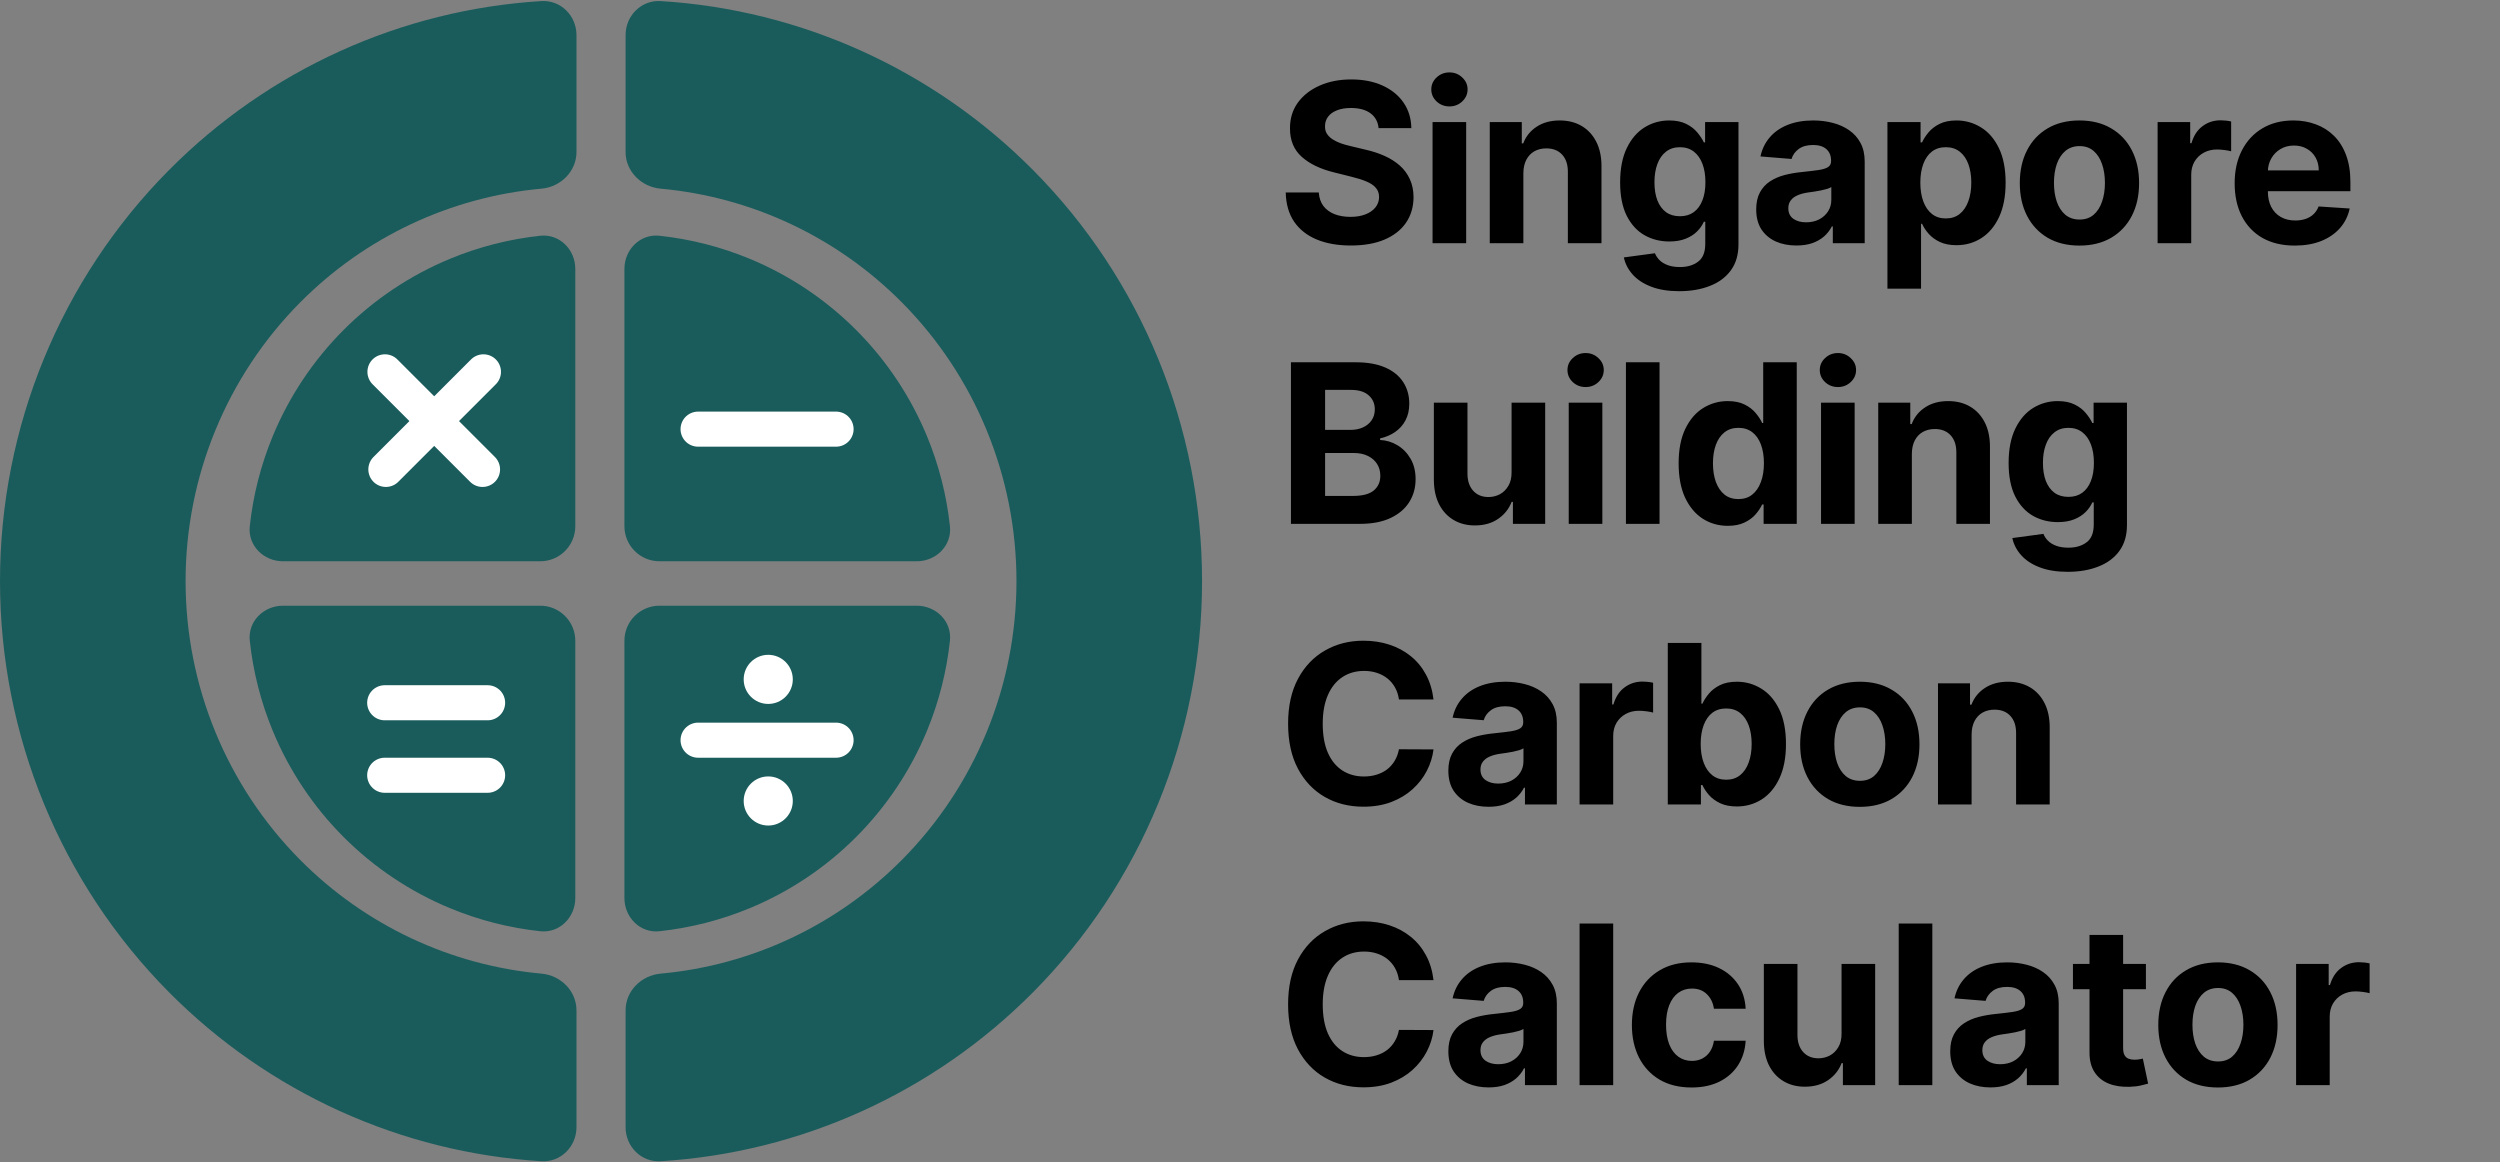
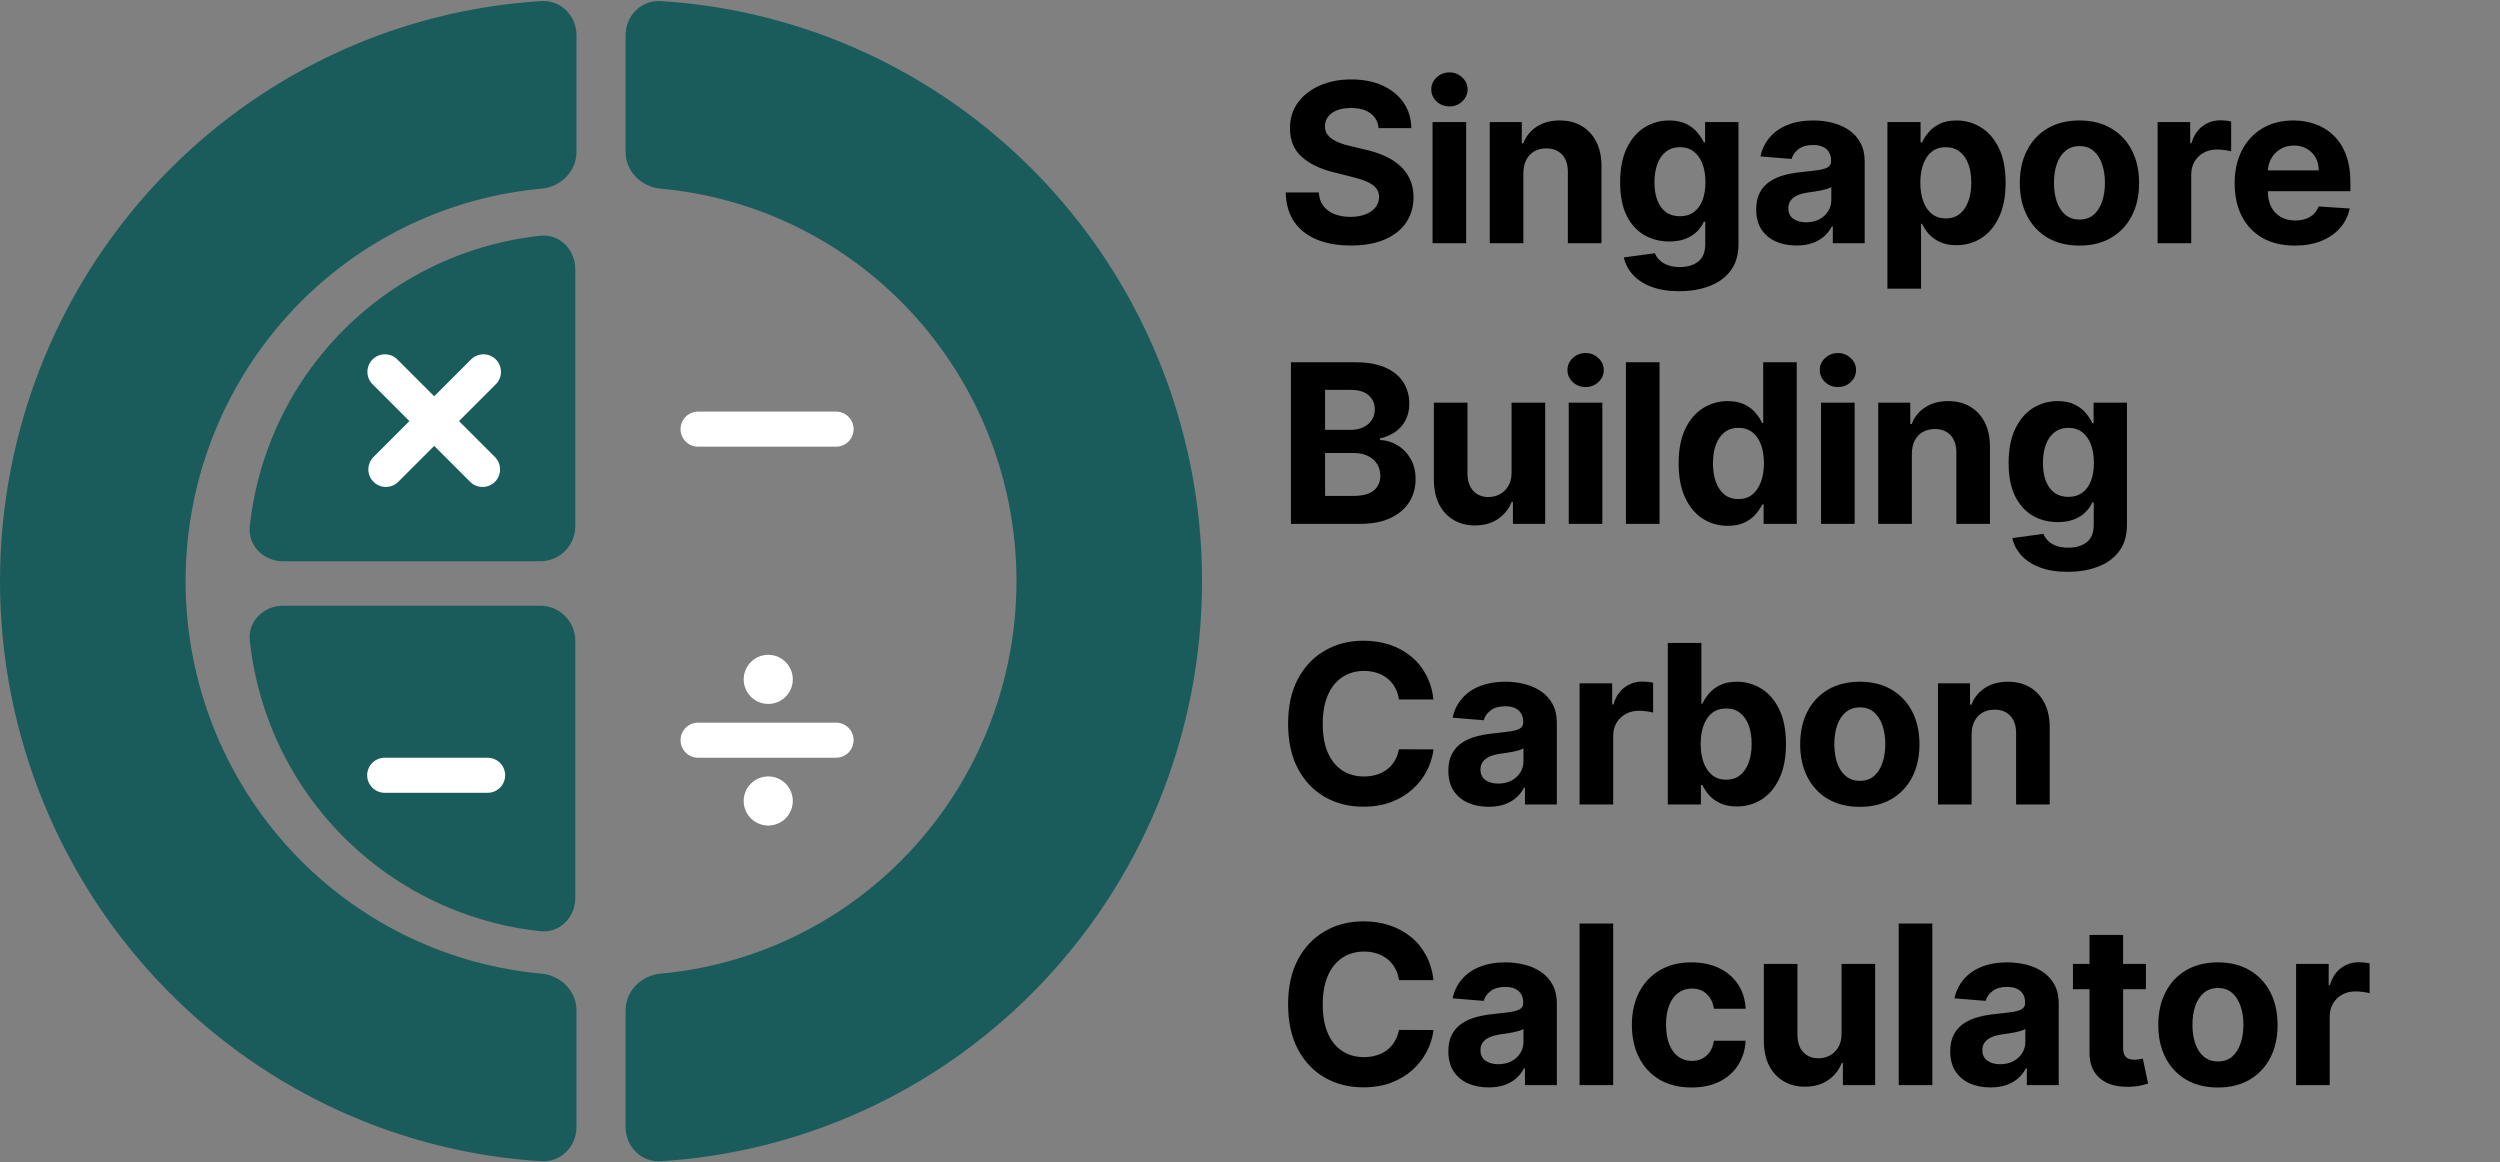
<svg xmlns="http://www.w3.org/2000/svg" width="1069" height="497" viewBox="0 0 1069 497" fill="none">
  <rect x="0" y="0" width="1069" height="497" fill="#808080" stroke="none" />
  <path d="M589.485 54.779C589.216 52.058 588.057 49.944 586.011 48.437C583.964 46.93 581.186 46.177 577.678 46.177C575.294 46.177 573.281 46.514 571.639 47.189C569.997 47.841 568.738 48.752 567.861 49.922C567.006 51.091 566.579 52.418 566.579 53.902C566.534 55.139 566.792 56.219 567.355 57.141C567.94 58.063 568.738 58.861 569.75 59.536C570.762 60.188 571.932 60.762 573.259 61.257C574.585 61.729 576.002 62.134 577.509 62.471L583.717 63.956C586.73 64.63 589.497 65.53 592.016 66.654C594.535 67.779 596.716 69.162 598.56 70.804C600.405 72.446 601.833 74.38 602.845 76.606C603.879 78.833 604.408 81.386 604.43 84.265C604.408 88.493 603.328 92.159 601.192 95.262C599.078 98.344 596.019 100.739 592.016 102.448C588.035 104.135 583.233 104.978 577.61 104.978C572.033 104.978 567.175 104.124 563.037 102.414C558.921 100.705 555.705 98.175 553.388 94.824C551.094 91.45 549.891 87.278 549.778 82.308H563.914C564.071 84.624 564.735 86.559 565.904 88.11C567.096 89.64 568.682 90.798 570.661 91.585C572.663 92.35 574.923 92.732 577.442 92.732C579.916 92.732 582.064 92.372 583.885 91.653C585.73 90.933 587.158 89.932 588.17 88.65C589.182 87.368 589.688 85.895 589.688 84.231C589.688 82.679 589.227 81.374 588.305 80.317C587.405 79.26 586.078 78.361 584.324 77.619C582.592 76.876 580.467 76.202 577.948 75.594L570.425 73.705C564.6 72.288 560 70.073 556.627 67.059C553.253 64.046 551.578 59.986 551.6 54.881C551.578 50.697 552.691 47.043 554.94 43.916C557.212 40.79 560.326 38.35 564.285 36.596C568.243 34.842 572.741 33.965 577.779 33.965C582.907 33.965 587.383 34.842 591.206 36.596C595.052 38.35 598.043 40.79 600.18 43.916C602.316 47.043 603.418 50.664 603.486 54.779H589.485ZM612.561 104V52.182H626.933V104H612.561ZM619.781 45.502C617.644 45.502 615.811 44.794 614.282 43.377C612.775 41.937 612.021 40.217 612.021 38.215C612.021 36.236 612.775 34.538 614.282 33.121C615.811 31.682 617.644 30.962 619.781 30.962C621.917 30.962 623.739 31.682 625.246 33.121C626.775 34.538 627.54 36.236 627.54 38.215C627.54 40.217 626.775 41.937 625.246 43.377C623.739 44.794 621.917 45.502 619.781 45.502ZM651.391 74.043V104H637.02V52.182H650.717V61.324H651.324C652.471 58.31 654.394 55.926 657.093 54.172C659.792 52.395 663.064 51.507 666.91 51.507C670.508 51.507 673.646 52.294 676.322 53.869C678.998 55.443 681.079 57.692 682.563 60.616C684.048 63.517 684.79 66.981 684.79 71.006V104H670.418V73.57C670.441 70.399 669.631 67.925 667.989 66.148C666.348 64.349 664.087 63.45 661.208 63.45C659.274 63.45 657.565 63.866 656.081 64.698C654.619 65.53 653.472 66.744 652.64 68.341C651.83 69.916 651.414 71.816 651.391 74.043ZM718.037 124.511C713.381 124.511 709.389 123.87 706.061 122.588C702.754 121.329 700.123 119.608 698.166 117.427C696.21 115.245 694.939 112.794 694.354 110.072L707.646 108.284C708.051 109.319 708.692 110.286 709.569 111.186C710.446 112.085 711.604 112.805 713.044 113.345C714.506 113.907 716.282 114.188 718.374 114.188C721.5 114.188 724.075 113.424 726.1 111.894C728.146 110.387 729.17 107.857 729.17 104.304V94.824H728.562C727.933 96.263 726.988 97.624 725.728 98.906C724.469 100.188 722.85 101.234 720.871 102.043C718.891 102.853 716.53 103.258 713.786 103.258C709.895 103.258 706.353 102.358 703.159 100.559C699.988 98.737 697.458 95.96 695.569 92.226C693.702 88.47 692.769 83.725 692.769 77.99C692.769 72.12 693.724 67.217 695.636 63.281C697.548 59.345 700.089 56.399 703.26 54.442C706.454 52.485 709.951 51.507 713.752 51.507C716.654 51.507 719.083 52.002 721.039 52.992C722.996 53.959 724.57 55.173 725.762 56.635C726.977 58.074 727.91 59.491 728.562 60.886H729.102V52.182H743.372V104.506C743.372 108.914 742.293 112.603 740.134 115.571C737.975 118.54 734.983 120.767 731.16 122.251C727.359 123.758 722.985 124.511 718.037 124.511ZM718.34 92.462C720.657 92.462 722.614 91.889 724.21 90.742C725.83 89.572 727.067 87.908 727.921 85.749C728.798 83.567 729.237 80.959 729.237 77.922C729.237 74.886 728.81 72.255 727.955 70.028C727.1 67.779 725.863 66.036 724.244 64.799C722.625 63.562 720.657 62.944 718.34 62.944C715.979 62.944 713.988 63.584 712.369 64.867C710.75 66.126 709.524 67.88 708.692 70.129C707.86 72.378 707.444 74.976 707.444 77.922C707.444 80.913 707.86 83.5 708.692 85.681C709.547 87.841 710.772 89.516 712.369 90.708C713.988 91.878 715.979 92.462 718.34 92.462ZM768.16 104.978C764.854 104.978 761.908 104.405 759.321 103.258C756.735 102.088 754.688 100.368 753.181 98.096C751.697 95.802 750.955 92.946 750.955 89.527C750.955 86.649 751.483 84.231 752.54 82.274C753.597 80.317 755.037 78.743 756.859 77.551C758.68 76.359 760.749 75.46 763.066 74.852C765.405 74.245 767.856 73.818 770.42 73.57C773.434 73.255 775.863 72.963 777.707 72.693C779.551 72.401 780.89 71.974 781.722 71.411C782.554 70.849 782.97 70.017 782.97 68.915V68.712C782.97 66.576 782.295 64.923 780.946 63.753C779.619 62.584 777.73 61.999 775.278 61.999C772.692 61.999 770.634 62.572 769.105 63.719C767.575 64.844 766.563 66.261 766.068 67.97L752.776 66.891C753.451 63.742 754.778 61.021 756.757 58.727C758.736 56.41 761.289 54.633 764.415 53.396C767.564 52.137 771.207 51.507 775.346 51.507C778.225 51.507 780.98 51.844 783.611 52.519C786.265 53.194 788.615 54.24 790.662 55.657C792.731 57.074 794.361 58.895 795.553 61.122C796.745 63.326 797.341 65.969 797.341 69.05V104H783.712V96.814H783.307C782.475 98.434 781.362 99.862 779.968 101.099C778.573 102.313 776.898 103.269 774.941 103.966C772.984 104.641 770.724 104.978 768.16 104.978ZM772.276 95.06C774.39 95.06 776.257 94.644 777.876 93.812C779.495 92.957 780.766 91.81 781.688 90.371C782.61 88.931 783.071 87.301 783.071 85.479V79.98C782.621 80.272 782.003 80.542 781.216 80.79C780.451 81.015 779.585 81.228 778.618 81.431C777.651 81.611 776.684 81.779 775.717 81.937C774.75 82.072 773.873 82.195 773.085 82.308C771.399 82.555 769.926 82.949 768.666 83.489C767.407 84.028 766.428 84.759 765.731 85.681C765.034 86.581 764.685 87.706 764.685 89.055C764.685 91.012 765.394 92.507 766.811 93.542C768.25 94.554 770.072 95.06 772.276 95.06ZM807.066 123.432V52.182H821.235V60.886H821.876C822.506 59.491 823.417 58.074 824.609 56.635C825.823 55.173 827.398 53.959 829.332 52.992C831.288 52.002 833.717 51.507 836.619 51.507C840.397 51.507 843.883 52.497 847.077 54.476C850.27 56.432 852.823 59.39 854.735 63.348C856.647 67.284 857.602 72.221 857.602 78.158C857.602 83.938 856.669 88.819 854.802 92.8C852.958 96.758 850.439 99.76 847.245 101.807C844.074 103.831 840.521 104.843 836.585 104.843C833.796 104.843 831.423 104.382 829.467 103.46C827.533 102.538 825.947 101.38 824.71 99.985C823.473 98.569 822.528 97.14 821.876 95.701H821.438V123.432H807.066ZM821.134 78.091C821.134 81.172 821.561 83.86 822.416 86.154C823.271 88.448 824.508 90.236 826.127 91.518C827.746 92.777 829.714 93.407 832.031 93.407C834.37 93.407 836.349 92.766 837.968 91.484C839.587 90.18 840.813 88.38 841.645 86.086C842.5 83.77 842.927 81.105 842.927 78.091C842.927 75.1 842.511 72.468 841.679 70.197C840.847 67.925 839.621 66.148 838.002 64.867C836.383 63.584 834.392 62.944 832.031 62.944C829.692 62.944 827.712 63.562 826.093 64.799C824.496 66.036 823.271 67.79 822.416 70.062C821.561 72.333 821.134 75.01 821.134 78.091ZM889.171 105.012C883.931 105.012 879.399 103.899 875.575 101.672C871.775 99.423 868.84 96.297 866.77 92.294C864.701 88.268 863.667 83.601 863.667 78.293C863.667 72.941 864.701 68.263 866.77 64.259C868.84 60.233 871.775 57.107 875.575 54.881C879.399 52.632 883.931 51.507 889.171 51.507C894.411 51.507 898.932 52.632 902.733 54.881C906.556 57.107 909.502 60.233 911.572 64.259C913.641 68.263 914.675 72.941 914.675 78.293C914.675 83.601 913.641 88.268 911.572 92.294C909.502 96.297 906.556 99.423 902.733 101.672C898.932 103.899 894.411 105.012 889.171 105.012ZM889.238 93.879C891.622 93.879 893.613 93.204 895.21 91.855C896.807 90.483 898.01 88.617 898.819 86.255C899.652 83.894 900.068 81.206 900.068 78.192C900.068 75.178 899.652 72.491 898.819 70.129C898.01 67.768 896.807 65.901 895.21 64.529C893.613 63.157 891.622 62.471 889.238 62.471C886.832 62.471 884.808 63.157 883.166 64.529C881.547 65.901 880.321 67.768 879.489 70.129C878.679 72.491 878.274 75.178 878.274 78.192C878.274 81.206 878.679 83.894 879.489 86.255C880.321 88.617 881.547 90.483 883.166 91.855C884.808 93.204 886.832 93.879 889.238 93.879ZM922.595 104V52.182H936.528V61.223H937.068C938.012 58.007 939.598 55.578 941.824 53.936C944.051 52.272 946.615 51.44 949.516 51.44C950.236 51.44 951.012 51.485 951.844 51.575C952.676 51.664 953.407 51.788 954.037 51.946V64.698C953.362 64.495 952.429 64.316 951.237 64.158C950.045 64.001 948.954 63.922 947.964 63.922C945.85 63.922 943.961 64.383 942.297 65.305C940.655 66.205 939.35 67.464 938.383 69.084C937.439 70.703 936.966 72.57 936.966 74.684V104H922.595ZM981.245 105.012C975.915 105.012 971.327 103.933 967.481 101.773C963.657 99.592 960.711 96.511 958.642 92.53C956.573 88.526 955.538 83.792 955.538 78.327C955.538 72.997 956.573 68.319 958.642 64.293C960.711 60.267 963.624 57.13 967.38 54.881C971.158 52.632 975.589 51.507 980.672 51.507C984.09 51.507 987.273 52.058 990.219 53.16C993.188 54.24 995.774 55.87 997.978 58.052C1000.2 60.233 1001.94 62.977 1003.17 66.283C1004.41 69.567 1005.03 73.413 1005.03 77.821V81.768H961.273V72.862H991.501C991.501 70.793 991.051 68.96 990.151 67.363C989.252 65.766 988.003 64.518 986.407 63.618C984.832 62.696 982.999 62.235 980.908 62.235C978.726 62.235 976.792 62.741 975.105 63.753C973.441 64.743 972.136 66.081 971.192 67.768C970.247 69.432 969.764 71.287 969.741 73.334V81.802C969.741 84.366 970.213 86.581 971.158 88.448C972.125 90.314 973.486 91.754 975.24 92.766C976.994 93.778 979.075 94.284 981.481 94.284C983.078 94.284 984.54 94.059 985.867 93.609C987.194 93.16 988.33 92.485 989.274 91.585C990.219 90.686 990.938 89.584 991.433 88.279L1004.73 89.156C1004.05 92.35 1002.67 95.139 1000.58 97.523C998.507 99.884 995.83 101.728 992.547 103.055C989.285 104.36 985.518 105.012 981.245 105.012ZM552.005 224V154.909H579.668C584.751 154.909 588.991 155.663 592.387 157.169C595.783 158.676 598.335 160.768 600.045 163.444C601.754 166.098 602.609 169.157 602.609 172.62C602.609 175.319 602.069 177.692 600.989 179.739C599.91 181.763 598.425 183.427 596.536 184.732C594.67 186.013 592.533 186.924 590.126 187.464V188.139C592.758 188.251 595.221 188.993 597.515 190.365C599.831 191.737 601.709 193.66 603.148 196.134C604.588 198.586 605.308 201.509 605.308 204.906C605.308 208.571 604.397 211.844 602.575 214.723C600.776 217.579 598.111 219.839 594.58 221.504C591.049 223.168 586.697 224 581.524 224H552.005ZM566.613 212.058H578.521C582.592 212.058 585.561 211.282 587.428 209.73C589.294 208.155 590.228 206.064 590.228 203.455C590.228 201.543 589.767 199.856 588.844 198.395C587.922 196.933 586.607 195.786 584.897 194.953C583.211 194.121 581.198 193.705 578.859 193.705H566.613V212.058ZM566.613 183.821H577.442C579.443 183.821 581.22 183.472 582.772 182.775C584.346 182.055 585.583 181.043 586.483 179.739C587.405 178.434 587.866 176.871 587.866 175.049C587.866 172.553 586.978 170.54 585.201 169.011C583.447 167.481 580.95 166.717 577.712 166.717H566.613V183.821ZM646.347 201.937V172.182H660.719V224H646.921V214.588H646.381C645.212 217.624 643.266 220.064 640.545 221.908C637.846 223.753 634.551 224.675 630.66 224.675C627.197 224.675 624.149 223.888 621.518 222.313C618.887 220.739 616.829 218.501 615.344 215.6C613.882 212.699 613.14 209.224 613.118 205.175V172.182H627.489V202.612C627.512 205.67 628.333 208.088 629.952 209.865C631.571 211.641 633.742 212.53 636.463 212.53C638.195 212.53 639.814 212.136 641.321 211.349C642.828 210.539 644.042 209.347 644.964 207.773C645.909 206.199 646.37 204.253 646.347 201.937ZM670.789 224V172.182H685.161V224H670.789ZM678.009 165.502C675.872 165.502 674.039 164.794 672.51 163.377C671.003 161.937 670.25 160.217 670.25 158.215C670.25 156.236 671.003 154.538 672.51 153.121C674.039 151.682 675.872 150.962 678.009 150.962C680.145 150.962 681.967 151.682 683.474 153.121C685.003 154.538 685.768 156.236 685.768 158.215C685.768 160.217 685.003 161.937 683.474 163.377C681.967 164.794 680.145 165.502 678.009 165.502ZM709.62 154.909V224H695.248V154.909H709.62ZM738.801 224.843C734.866 224.843 731.301 223.831 728.107 221.807C724.936 219.761 722.417 216.758 720.55 212.8C718.706 208.819 717.784 203.938 717.784 198.158C717.784 192.221 718.74 187.284 720.652 183.348C722.563 179.39 725.105 176.433 728.276 174.476C731.47 172.497 734.967 171.507 738.768 171.507C741.669 171.507 744.087 172.002 746.021 172.991C747.978 173.959 749.552 175.173 750.744 176.635C751.958 178.074 752.88 179.491 753.51 180.886H753.949V154.909H768.287V224H754.117V215.701H753.51C752.836 217.14 751.88 218.569 750.643 219.985C749.428 221.38 747.843 222.538 745.886 223.46C743.952 224.382 741.59 224.843 738.801 224.843ZM743.356 213.407C745.672 213.407 747.629 212.777 749.226 211.518C750.845 210.236 752.082 208.448 752.937 206.154C753.814 203.86 754.252 201.172 754.252 198.091C754.252 195.01 753.825 192.333 752.97 190.062C752.116 187.79 750.879 186.036 749.26 184.799C747.64 183.562 745.672 182.944 743.356 182.944C740.994 182.944 739.004 183.585 737.385 184.866C735.765 186.148 734.539 187.925 733.707 190.197C732.875 192.468 732.459 195.1 732.459 198.091C732.459 201.105 732.875 203.77 733.707 206.086C734.562 208.38 735.788 210.18 737.385 211.484C739.004 212.766 740.994 213.407 743.356 213.407ZM778.677 224V172.182H793.049V224H778.677ZM785.897 165.502C783.76 165.502 781.927 164.794 780.398 163.377C778.891 161.937 778.138 160.217 778.138 158.215C778.138 156.236 778.891 154.538 780.398 153.121C781.927 151.682 783.76 150.962 785.897 150.962C788.034 150.962 789.855 151.682 791.362 153.121C792.891 154.538 793.656 156.236 793.656 158.215C793.656 160.217 792.891 161.937 791.362 163.377C789.855 164.794 788.034 165.502 785.897 165.502ZM817.508 194.043V224H803.136V172.182H816.833V181.324H817.44C818.587 178.31 820.51 175.926 823.209 174.172C825.908 172.395 829.18 171.507 833.026 171.507C836.625 171.507 839.762 172.294 842.438 173.869C845.115 175.443 847.195 177.692 848.68 180.616C850.164 183.517 850.906 186.981 850.906 191.006V224H836.535V193.57C836.557 190.399 835.748 187.925 834.106 186.148C832.464 184.349 830.204 183.45 827.325 183.45C825.391 183.45 823.681 183.866 822.197 184.698C820.735 185.53 819.588 186.744 818.756 188.341C817.946 189.916 817.53 191.816 817.508 194.043ZM884.153 244.511C879.498 244.511 875.505 243.87 872.177 242.588C868.871 241.329 866.239 239.608 864.283 237.427C862.326 235.245 861.055 232.794 860.471 230.072L873.762 228.284C874.167 229.319 874.808 230.286 875.685 231.186C876.563 232.085 877.721 232.805 879.16 233.345C880.622 233.907 882.399 234.188 884.49 234.188C887.617 234.188 890.192 233.424 892.216 231.894C894.263 230.387 895.286 227.857 895.286 224.304V214.824H894.679C894.049 216.263 893.104 217.624 891.845 218.906C890.585 220.188 888.966 221.234 886.987 222.043C885.008 222.853 882.646 223.258 879.902 223.258C876.012 223.258 872.469 222.358 869.276 220.559C866.104 218.737 863.574 215.96 861.685 212.226C859.818 208.47 858.885 203.725 858.885 197.99C858.885 192.12 859.841 187.217 861.753 183.281C863.664 179.345 866.206 176.399 869.377 174.442C872.57 172.485 876.068 171.507 879.869 171.507C882.77 171.507 885.199 172.002 887.156 172.991C889.112 173.959 890.687 175.173 891.879 176.635C893.093 178.074 894.026 179.491 894.679 180.886H895.218V172.182H909.489V224.506C909.489 228.914 908.409 232.603 906.25 235.571C904.091 238.54 901.1 240.767 897.276 242.251C893.475 243.758 889.101 244.511 884.153 244.511ZM884.457 212.462C886.773 212.462 888.73 211.889 890.327 210.742C891.946 209.572 893.183 207.908 894.038 205.749C894.915 203.567 895.353 200.958 895.353 197.922C895.353 194.886 894.926 192.255 894.071 190.028C893.217 187.779 891.98 186.036 890.36 184.799C888.741 183.562 886.773 182.944 884.457 182.944C882.095 182.944 880.105 183.585 878.485 184.866C876.866 186.126 875.64 187.88 874.808 190.129C873.976 192.378 873.56 194.976 873.56 197.922C873.56 200.913 873.976 203.5 874.808 205.681C875.663 207.841 876.889 209.516 878.485 210.708C880.105 211.878 882.095 212.462 884.457 212.462ZM612.966 299.098H598.189C597.919 297.186 597.368 295.488 596.536 294.004C595.704 292.497 594.636 291.215 593.331 290.158C592.027 289.101 590.52 288.291 588.811 287.729C587.124 287.166 585.291 286.885 583.312 286.885C579.736 286.885 576.621 287.774 573.967 289.55C571.313 291.305 569.255 293.869 567.793 297.242C566.331 300.593 565.6 304.664 565.6 309.455C565.6 314.38 566.331 318.518 567.793 321.869C569.278 325.22 571.347 327.751 574.001 329.46C576.655 331.169 579.725 332.024 583.211 332.024C585.167 332.024 586.978 331.765 588.642 331.248C590.329 330.731 591.824 329.977 593.129 328.988C594.433 327.975 595.513 326.75 596.368 325.31C597.245 323.871 597.852 322.229 598.189 320.385L612.966 320.452C612.583 323.624 611.627 326.682 610.098 329.629C608.591 332.552 606.556 335.172 603.992 337.489C601.45 339.783 598.414 341.605 594.883 342.954C591.375 344.281 587.405 344.945 582.974 344.945C576.812 344.945 571.302 343.55 566.444 340.761C561.608 337.973 557.785 333.935 554.974 328.65C552.185 323.365 550.79 316.966 550.79 309.455C550.79 301.92 552.207 295.51 555.041 290.225C557.875 284.94 561.721 280.914 566.579 278.148C571.437 275.359 576.902 273.964 582.974 273.964C586.978 273.964 590.689 274.527 594.107 275.651C597.548 276.776 600.596 278.418 603.25 280.577C605.904 282.713 608.063 285.333 609.727 288.437C611.414 291.541 612.493 295.094 612.966 299.098ZM636.522 344.978C633.216 344.978 630.27 344.405 627.683 343.258C625.097 342.088 623.05 340.368 621.543 338.096C620.059 335.802 619.317 332.946 619.317 329.527C619.317 326.649 619.845 324.231 620.902 322.274C621.959 320.317 623.399 318.743 625.22 317.551C627.042 316.359 629.111 315.46 631.428 314.852C633.767 314.245 636.218 313.818 638.782 313.57C641.796 313.255 644.225 312.963 646.069 312.693C647.913 312.401 649.252 311.973 650.084 311.411C650.916 310.849 651.332 310.017 651.332 308.915V308.712C651.332 306.576 650.657 304.923 649.308 303.753C647.981 302.584 646.092 301.999 643.64 301.999C641.054 301.999 638.996 302.572 637.467 303.719C635.937 304.844 634.925 306.261 634.43 307.97L621.138 306.891C621.813 303.742 623.14 301.021 625.119 298.727C627.098 296.41 629.651 294.633 632.777 293.396C635.926 292.137 639.569 291.507 643.708 291.507C646.586 291.507 649.342 291.844 651.973 292.519C654.627 293.194 656.977 294.24 659.024 295.657C661.093 297.074 662.723 298.895 663.915 301.122C665.107 303.326 665.703 305.969 665.703 309.05V344H652.074V336.814H651.669C650.837 338.434 649.724 339.862 648.329 341.099C646.935 342.313 645.259 343.269 643.303 343.966C641.346 344.641 639.086 344.978 636.522 344.978ZM640.638 335.06C642.752 335.06 644.618 334.644 646.238 333.812C647.857 332.957 649.128 331.81 650.05 330.371C650.972 328.931 651.433 327.301 651.433 325.479V319.98C650.983 320.272 650.365 320.542 649.578 320.79C648.813 321.015 647.947 321.228 646.98 321.431C646.013 321.611 645.046 321.779 644.079 321.937C643.112 322.072 642.235 322.195 641.447 322.308C639.761 322.555 638.287 322.949 637.028 323.489C635.768 324.028 634.79 324.759 634.093 325.681C633.396 326.581 633.047 327.706 633.047 329.055C633.047 331.012 633.756 332.507 635.172 333.542C636.612 334.554 638.434 335.06 640.638 335.06ZM675.428 344V292.182H689.361V301.223H689.901C690.845 298.007 692.431 295.578 694.657 293.936C696.884 292.272 699.448 291.44 702.349 291.44C703.069 291.44 703.845 291.485 704.677 291.575C705.509 291.665 706.24 291.788 706.87 291.946V304.698C706.195 304.495 705.262 304.315 704.07 304.158C702.878 304.001 701.787 303.922 700.797 303.922C698.683 303.922 696.794 304.383 695.13 305.305C693.488 306.205 692.184 307.464 691.216 309.083C690.272 310.703 689.8 312.569 689.8 314.684V344H675.428ZM713.145 344V274.909H727.516V300.886H727.955C728.585 299.491 729.496 298.074 730.688 296.635C731.902 295.173 733.476 293.959 735.411 292.991C737.367 292.002 739.796 291.507 742.698 291.507C746.476 291.507 749.962 292.497 753.156 294.476C756.349 296.433 758.902 299.39 760.814 303.348C762.725 307.284 763.681 312.221 763.681 318.158C763.681 323.938 762.748 328.819 760.881 332.8C759.037 336.758 756.518 339.761 753.324 341.807C750.153 343.831 746.6 344.843 742.664 344.843C739.875 344.843 737.502 344.382 735.546 343.46C733.611 342.538 732.026 341.38 730.789 339.985C729.552 338.569 728.607 337.14 727.955 335.701H727.314V344H713.145ZM727.213 318.091C727.213 321.172 727.64 323.86 728.495 326.154C729.349 328.448 730.586 330.236 732.206 331.518C733.825 332.777 735.793 333.407 738.11 333.407C740.449 333.407 742.428 332.766 744.047 331.484C745.666 330.18 746.892 328.38 747.724 326.086C748.579 323.77 749.006 321.105 749.006 318.091C749.006 315.1 748.59 312.468 747.758 310.197C746.926 307.925 745.7 306.148 744.081 304.866C742.461 303.585 740.471 302.944 738.11 302.944C735.77 302.944 733.791 303.562 732.172 304.799C730.575 306.036 729.349 307.79 728.495 310.062C727.64 312.333 727.213 315.01 727.213 318.091ZM795.258 345.012C790.018 345.012 785.486 343.899 781.663 341.672C777.862 339.423 774.927 336.297 772.858 332.294C770.789 328.268 769.754 323.601 769.754 318.293C769.754 312.941 770.789 308.263 772.858 304.259C774.927 300.233 777.862 297.107 781.663 294.881C785.486 292.632 790.018 291.507 795.258 291.507C800.499 291.507 805.019 292.632 808.82 294.881C812.643 297.107 815.59 300.233 817.659 304.259C819.728 308.263 820.763 312.941 820.763 318.293C820.763 323.601 819.728 328.268 817.659 332.294C815.59 336.297 812.643 339.423 808.82 341.672C805.019 343.899 800.499 345.012 795.258 345.012ZM795.326 333.879C797.71 333.879 799.7 333.205 801.297 331.855C802.894 330.483 804.097 328.616 804.907 326.255C805.739 323.893 806.155 321.206 806.155 318.192C806.155 315.178 805.739 312.491 804.907 310.129C804.097 307.768 802.894 305.901 801.297 304.529C799.7 303.157 797.71 302.471 795.326 302.471C792.919 302.471 790.895 303.157 789.253 304.529C787.634 305.901 786.408 307.768 785.576 310.129C784.766 312.491 784.362 315.178 784.362 318.192C784.362 321.206 784.766 323.893 785.576 326.255C786.408 328.616 787.634 330.483 789.253 331.855C790.895 333.205 792.919 333.879 795.326 333.879ZM843.054 314.043V344H828.682V292.182H842.379V301.324H842.986C844.133 298.31 846.056 295.926 848.755 294.172C851.454 292.395 854.726 291.507 858.572 291.507C862.171 291.507 865.308 292.294 867.985 293.869C870.661 295.443 872.741 297.692 874.226 300.616C875.71 303.517 876.452 306.981 876.452 311.006V344H862.081V313.57C862.103 310.399 861.294 307.925 859.652 306.148C858.01 304.349 855.75 303.45 852.871 303.45C850.937 303.45 849.227 303.866 847.743 304.698C846.281 305.53 845.134 306.744 844.302 308.341C843.492 309.916 843.076 311.816 843.054 314.043ZM612.966 419.098H598.189C597.919 417.186 597.368 415.488 596.536 414.004C595.704 412.497 594.636 411.215 593.331 410.158C592.027 409.101 590.52 408.291 588.811 407.729C587.124 407.166 585.291 406.885 583.312 406.885C579.736 406.885 576.621 407.774 573.967 409.55C571.313 411.305 569.255 413.869 567.793 417.242C566.331 420.593 565.6 424.664 565.6 429.455C565.6 434.38 566.331 438.518 567.793 441.869C569.278 445.22 571.347 447.751 574.001 449.46C576.655 451.169 579.725 452.024 583.211 452.024C585.167 452.024 586.978 451.765 588.642 451.248C590.329 450.731 591.824 449.977 593.129 448.988C594.433 447.975 595.513 446.75 596.368 445.31C597.245 443.871 597.852 442.229 598.189 440.385L612.966 440.452C612.583 443.624 611.627 446.682 610.098 449.629C608.591 452.552 606.556 455.172 603.992 457.489C601.45 459.783 598.414 461.605 594.883 462.954C591.375 464.281 587.405 464.945 582.974 464.945C576.812 464.945 571.302 463.55 566.444 460.761C561.608 457.973 557.785 453.935 554.974 448.65C552.185 443.365 550.79 436.966 550.79 429.455C550.79 421.92 552.207 415.51 555.041 410.225C557.875 404.94 561.721 400.914 566.579 398.148C571.437 395.359 576.902 393.964 582.974 393.964C586.978 393.964 590.689 394.527 594.107 395.651C597.548 396.776 600.596 398.418 603.25 400.577C605.904 402.713 608.063 405.333 609.727 408.437C611.414 411.541 612.493 415.094 612.966 419.098ZM636.522 464.978C633.216 464.978 630.27 464.405 627.683 463.258C625.097 462.088 623.05 460.368 621.543 458.096C620.059 455.802 619.317 452.946 619.317 449.527C619.317 446.649 619.845 444.231 620.902 442.274C621.959 440.317 623.399 438.743 625.22 437.551C627.042 436.359 629.111 435.46 631.428 434.852C633.767 434.245 636.218 433.818 638.782 433.57C641.796 433.255 644.225 432.963 646.069 432.693C647.913 432.401 649.252 431.973 650.084 431.411C650.916 430.849 651.332 430.017 651.332 428.915V428.712C651.332 426.576 650.657 424.923 649.308 423.753C647.981 422.584 646.092 421.999 643.64 421.999C641.054 421.999 638.996 422.572 637.467 423.719C635.937 424.844 634.925 426.261 634.43 427.97L621.138 426.891C621.813 423.742 623.14 421.021 625.119 418.727C627.098 416.41 629.651 414.633 632.777 413.396C635.926 412.137 639.569 411.507 643.708 411.507C646.586 411.507 649.342 411.844 651.973 412.519C654.627 413.194 656.977 414.24 659.024 415.657C661.093 417.074 662.723 418.895 663.915 421.122C665.107 423.326 665.703 425.969 665.703 429.05V464H652.074V456.814H651.669C650.837 458.434 649.724 459.862 648.329 461.099C646.935 462.313 645.259 463.269 643.303 463.966C641.346 464.641 639.086 464.978 636.522 464.978ZM640.638 455.06C642.752 455.06 644.618 454.644 646.238 453.812C647.857 452.957 649.128 451.81 650.05 450.371C650.972 448.931 651.433 447.301 651.433 445.479V439.98C650.983 440.272 650.365 440.542 649.578 440.79C648.813 441.015 647.947 441.228 646.98 441.431C646.013 441.611 645.046 441.779 644.079 441.937C643.112 442.072 642.235 442.195 641.447 442.308C639.761 442.555 638.287 442.949 637.028 443.489C635.768 444.028 634.79 444.759 634.093 445.681C633.396 446.581 633.047 447.706 633.047 449.055C633.047 451.012 633.756 452.507 635.172 453.542C636.612 454.554 638.434 455.06 640.638 455.06ZM689.8 394.909V464H675.428V394.909H689.8ZM723.299 465.012C717.992 465.012 713.426 463.888 709.603 461.638C705.802 459.367 702.878 456.218 700.831 452.192C698.807 448.167 697.795 443.534 697.795 438.293C697.795 432.986 698.819 428.33 700.865 424.327C702.934 420.301 705.869 417.163 709.67 414.914C713.471 412.643 717.992 411.507 723.232 411.507C727.753 411.507 731.711 412.328 735.107 413.97C738.503 415.612 741.191 417.917 743.17 420.886C745.149 423.854 746.24 427.34 746.442 431.344H732.88C732.498 428.757 731.486 426.677 729.844 425.103C728.225 423.506 726.1 422.707 723.468 422.707C721.242 422.707 719.296 423.315 717.632 424.529C715.99 425.721 714.708 427.464 713.786 429.758C712.864 432.052 712.403 434.83 712.403 438.091C712.403 441.397 712.853 444.208 713.752 446.525C714.674 448.841 715.968 450.607 717.632 451.821C719.296 453.036 721.242 453.643 723.468 453.643C725.11 453.643 726.583 453.306 727.888 452.631C729.215 451.956 730.305 450.978 731.16 449.696C732.037 448.392 732.611 446.828 732.88 445.007H746.442C746.217 448.965 745.138 452.451 743.204 455.465C741.292 458.456 738.649 460.795 735.276 462.482C731.902 464.169 727.91 465.012 723.299 465.012ZM787.448 441.937V412.182H801.82V464H788.022V454.588H787.482C786.313 457.624 784.367 460.064 781.646 461.908C778.947 463.753 775.652 464.675 771.761 464.675C768.298 464.675 765.25 463.888 762.619 462.313C759.988 460.739 757.93 458.501 756.445 455.6C754.983 452.699 754.241 449.224 754.219 445.175V412.182H768.59V442.612C768.613 445.67 769.434 448.088 771.053 449.865C772.672 451.641 774.842 452.53 777.564 452.53C779.296 452.53 780.915 452.136 782.422 451.349C783.929 450.539 785.143 449.347 786.065 447.773C787.01 446.199 787.471 444.253 787.448 441.937ZM826.262 394.909V464H811.89V394.909H826.262ZM851.125 464.978C847.819 464.978 844.873 464.405 842.287 463.258C839.7 462.088 837.654 460.368 836.147 458.096C834.662 455.802 833.92 452.946 833.92 449.527C833.92 446.649 834.449 444.231 835.506 442.274C836.563 440.317 838.002 438.743 839.824 437.551C841.646 436.359 843.715 435.46 846.031 434.852C848.37 434.245 850.822 433.818 853.386 433.57C856.399 433.255 858.828 432.963 860.673 432.693C862.517 432.401 863.855 431.973 864.687 431.411C865.519 430.849 865.935 430.017 865.935 428.915V428.712C865.935 426.576 865.261 424.923 863.911 423.753C862.584 422.584 860.695 421.999 858.244 421.999C855.657 421.999 853.599 422.572 852.07 423.719C850.541 424.844 849.529 426.261 849.034 427.97L835.742 426.891C836.417 423.742 837.744 421.021 839.723 418.727C841.702 416.41 844.255 414.633 847.381 413.396C850.529 412.137 854.173 411.507 858.311 411.507C861.19 411.507 863.945 411.844 866.576 412.519C869.23 413.194 871.581 414.24 873.627 415.657C875.696 417.074 877.327 418.895 878.519 421.122C879.711 423.326 880.307 425.969 880.307 429.05V464H866.678V456.814H866.273C865.441 458.434 864.327 459.862 862.933 461.099C861.539 462.313 859.863 463.269 857.906 463.966C855.95 464.641 853.689 464.978 851.125 464.978ZM855.241 455.06C857.355 455.06 859.222 454.644 860.841 453.812C862.461 452.957 863.731 451.81 864.653 450.371C865.576 448.931 866.037 447.301 866.037 445.479V439.98C865.587 440.272 864.968 440.542 864.181 440.79C863.417 441.015 862.551 441.228 861.584 441.431C860.616 441.611 859.649 441.779 858.682 441.937C857.715 442.072 856.838 442.195 856.051 442.308C854.364 442.555 852.891 442.949 851.631 443.489C850.372 444.028 849.394 444.759 848.696 445.681C847.999 446.581 847.651 447.706 847.651 449.055C847.651 451.012 848.359 452.507 849.776 453.542C851.215 454.554 853.037 455.06 855.241 455.06ZM917.594 412.182V422.977H886.388V412.182H917.594ZM893.473 399.767H907.844V448.077C907.844 449.404 908.046 450.438 908.451 451.18C908.856 451.9 909.418 452.406 910.138 452.699C910.88 452.991 911.735 453.137 912.702 453.137C913.377 453.137 914.051 453.081 914.726 452.968C915.401 452.833 915.918 452.732 916.278 452.665L918.538 463.359C917.819 463.584 916.807 463.843 915.502 464.135C914.198 464.45 912.612 464.641 910.745 464.708C907.282 464.843 904.246 464.382 901.637 463.325C899.05 462.268 897.037 460.626 895.598 458.4C894.159 456.173 893.45 453.362 893.473 449.966V399.767ZM948.386 465.012C943.146 465.012 938.614 463.899 934.791 461.672C930.99 459.423 928.055 456.297 925.986 452.294C923.917 448.268 922.882 443.601 922.882 438.293C922.882 432.941 923.917 428.263 925.986 424.259C928.055 420.233 930.99 417.107 934.791 414.881C938.614 412.632 943.146 411.507 948.386 411.507C953.627 411.507 958.147 412.632 961.948 414.881C965.772 417.107 968.718 420.233 970.787 424.259C972.856 428.263 973.891 432.941 973.891 438.293C973.891 443.601 972.856 448.268 970.787 452.294C968.718 456.297 965.772 459.423 961.948 461.672C958.147 463.899 953.627 465.012 948.386 465.012ZM948.454 453.879C950.838 453.879 952.828 453.205 954.425 451.855C956.022 450.483 957.225 448.616 958.035 446.255C958.867 443.893 959.283 441.206 959.283 438.192C959.283 435.178 958.867 432.491 958.035 430.129C957.225 427.768 956.022 425.901 954.425 424.529C952.828 423.157 950.838 422.471 948.454 422.471C946.047 422.471 944.023 423.157 942.381 424.529C940.762 425.901 939.536 427.768 938.704 430.129C937.895 432.491 937.49 435.178 937.49 438.192C937.49 441.206 937.895 443.893 938.704 446.255C939.536 448.616 940.762 450.483 942.381 451.855C944.023 453.205 946.047 453.879 948.454 453.879ZM981.81 464V412.182H995.743V421.223H996.283C997.228 418.007 998.813 415.578 1001.04 413.936C1003.27 412.272 1005.83 411.44 1008.73 411.44C1009.45 411.44 1010.23 411.485 1011.06 411.575C1011.89 411.665 1012.62 411.788 1013.25 411.946V424.698C1012.58 424.495 1011.64 424.315 1010.45 424.158C1009.26 424.001 1008.17 423.922 1007.18 423.922C1005.07 423.922 1003.18 424.383 1001.51 425.305C999.87 426.205 998.566 427.464 997.599 429.083C996.654 430.703 996.182 432.569 996.182 434.684V464H981.81Z" fill="black" />
-   <path d="M392 259C400.284 259 407.083 265.735 406.197 273.971C404.772 287.218 401.461 300.22 396.343 312.576C389.307 329.561 378.995 344.995 365.995 357.995C352.995 370.995 337.561 381.307 320.576 388.343C308.22 393.461 295.218 396.772 281.971 398.197C273.735 399.083 267 392.284 267 384V274C267 265.716 273.716 259 282 259H392Z" fill="#1A5C5C" />
-   <path d="M267 115C267 106.716 273.735 99.917 281.971 100.803C295.218 102.228 308.22 105.539 320.576 110.657C337.561 117.693 352.995 128.005 365.995 141.005C378.995 154.005 389.307 169.439 396.343 186.424C401.461 198.78 404.772 211.782 406.197 225.029C407.083 233.265 400.284 240 392 240L282 240C273.716 240 267 233.284 267 225V115Z" fill="#1A5C5C" />
  <path d="M121 240C112.716 240 105.917 233.265 106.803 225.029C108.228 211.782 111.539 198.78 116.657 186.424C123.693 169.439 134.005 154.005 147.005 141.005C160.005 128.005 175.439 117.693 192.424 110.657C204.78 105.539 217.782 102.228 231.029 100.803C239.265 99.917 246 106.716 246 115V225C246 233.284 239.284 240 231 240H121Z" fill="#1A5C5C" />
  <path d="M246 384C246 392.284 239.265 399.083 231.029 398.197C217.782 396.772 204.78 393.461 192.424 388.343C175.439 381.307 160.005 370.995 147.005 357.995C134.005 344.995 123.693 329.561 116.657 312.576C111.539 300.22 108.228 287.218 106.803 273.971C105.917 265.735 112.716 259 121 259L231 259C239.284 259 246 265.716 246 274L246 384Z" fill="#1A5C5C" />
  <path d="M267.5 15C267.5 6.716 274.224 -0.048 282.493 0.46C342.399 4.137 399.12 29.756 441.802 72.784C488.03 119.387 514 182.594 514 248.5C514 314.406 488.03 377.613 441.802 424.216C399.121 467.244 342.399 492.863 282.493 496.54C274.224 497.048 267.5 490.284 267.5 482V431.998C267.5 423.713 274.23 417.068 282.481 416.32C321.317 412.798 357.892 395.666 385.687 367.646C417.032 336.046 434.641 293.188 434.641 248.5C434.641 203.812 417.032 160.954 385.687 129.354C357.892 101.334 321.317 84.202 282.481 80.68C274.23 79.932 267.5 73.287 267.5 65.002V15Z" fill="#1A5C5C" />
  <path d="M246.5 482C246.5 490.284 239.776 497.048 231.507 496.54C171.601 492.863 114.88 467.244 72.198 424.216C25.971 377.613 0 314.406 0 248.5C0 182.594 25.97 119.387 72.198 72.784C114.879 29.756 171.601 4.137 231.507 0.46C239.776 -0.048 246.5 6.716 246.5 15V65.002C246.5 73.287 239.77 79.932 231.519 80.68C192.683 84.202 156.108 101.334 128.313 129.354C96.968 160.954 79.359 203.812 79.359 248.5C79.359 293.188 96.968 336.046 128.313 367.646C156.108 395.666 192.683 412.798 231.519 416.32C239.77 417.068 246.5 423.713 246.5 431.998V482Z" fill="#1A5C5C" />
  <line x1="298.5" y1="183.5" x2="357.5" y2="183.5" stroke="white" stroke-width="15" stroke-linecap="round" />
  <line x1="298.5" y1="316.5" x2="357.5" y2="316.5" stroke="white" stroke-width="15" stroke-linecap="round" />
-   <line x1="164.5" y1="300.5" x2="208.5" y2="300.5" stroke="white" stroke-width="15" stroke-linecap="round" />
  <line x1="164.5" y1="331.5" x2="208.5" y2="331.5" stroke="white" stroke-width="15" stroke-linecap="round" />
  <line x1="165" y1="200.719" x2="206.719" y2="159" stroke="white" stroke-width="15" stroke-linecap="round" />
  <line x1="164.607" y1="159" x2="206.326" y2="200.719" stroke="white" stroke-width="15" stroke-linecap="round" />
  <circle cx="328.5" cy="290.5" r="10.5" fill="white" />
  <circle cx="328.5" cy="342.5" r="10.5" fill="white" />
</svg>